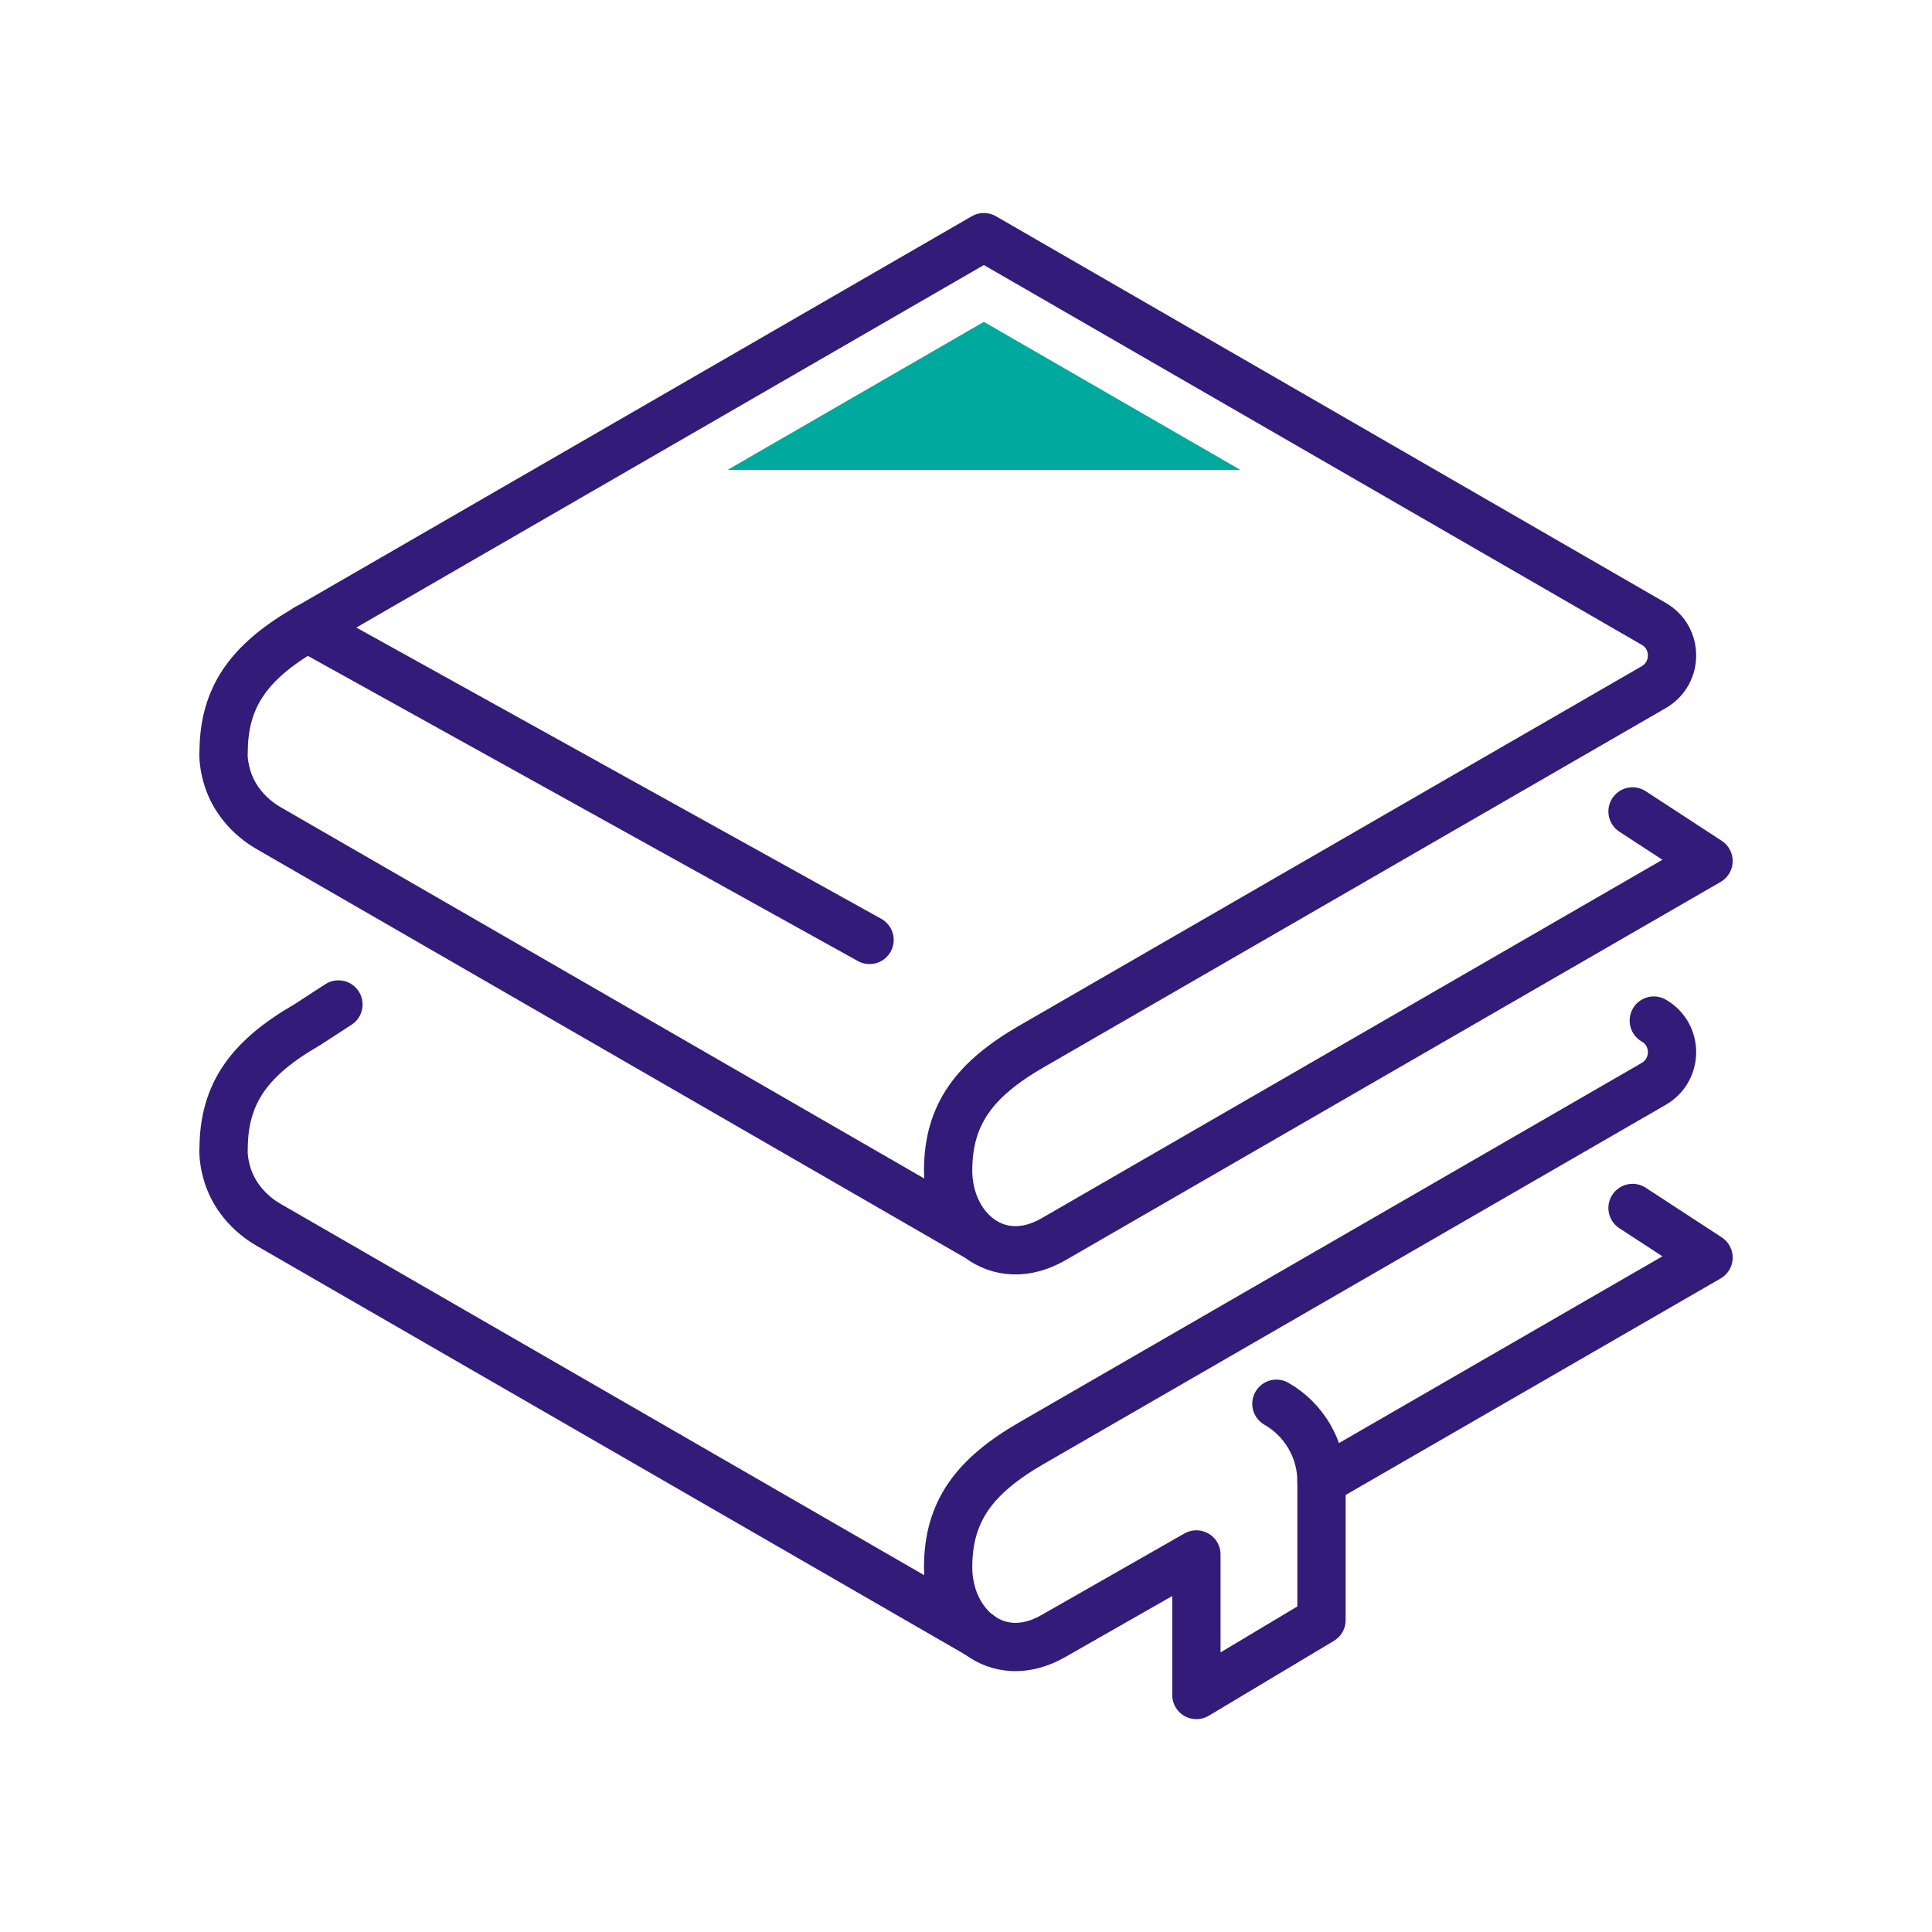
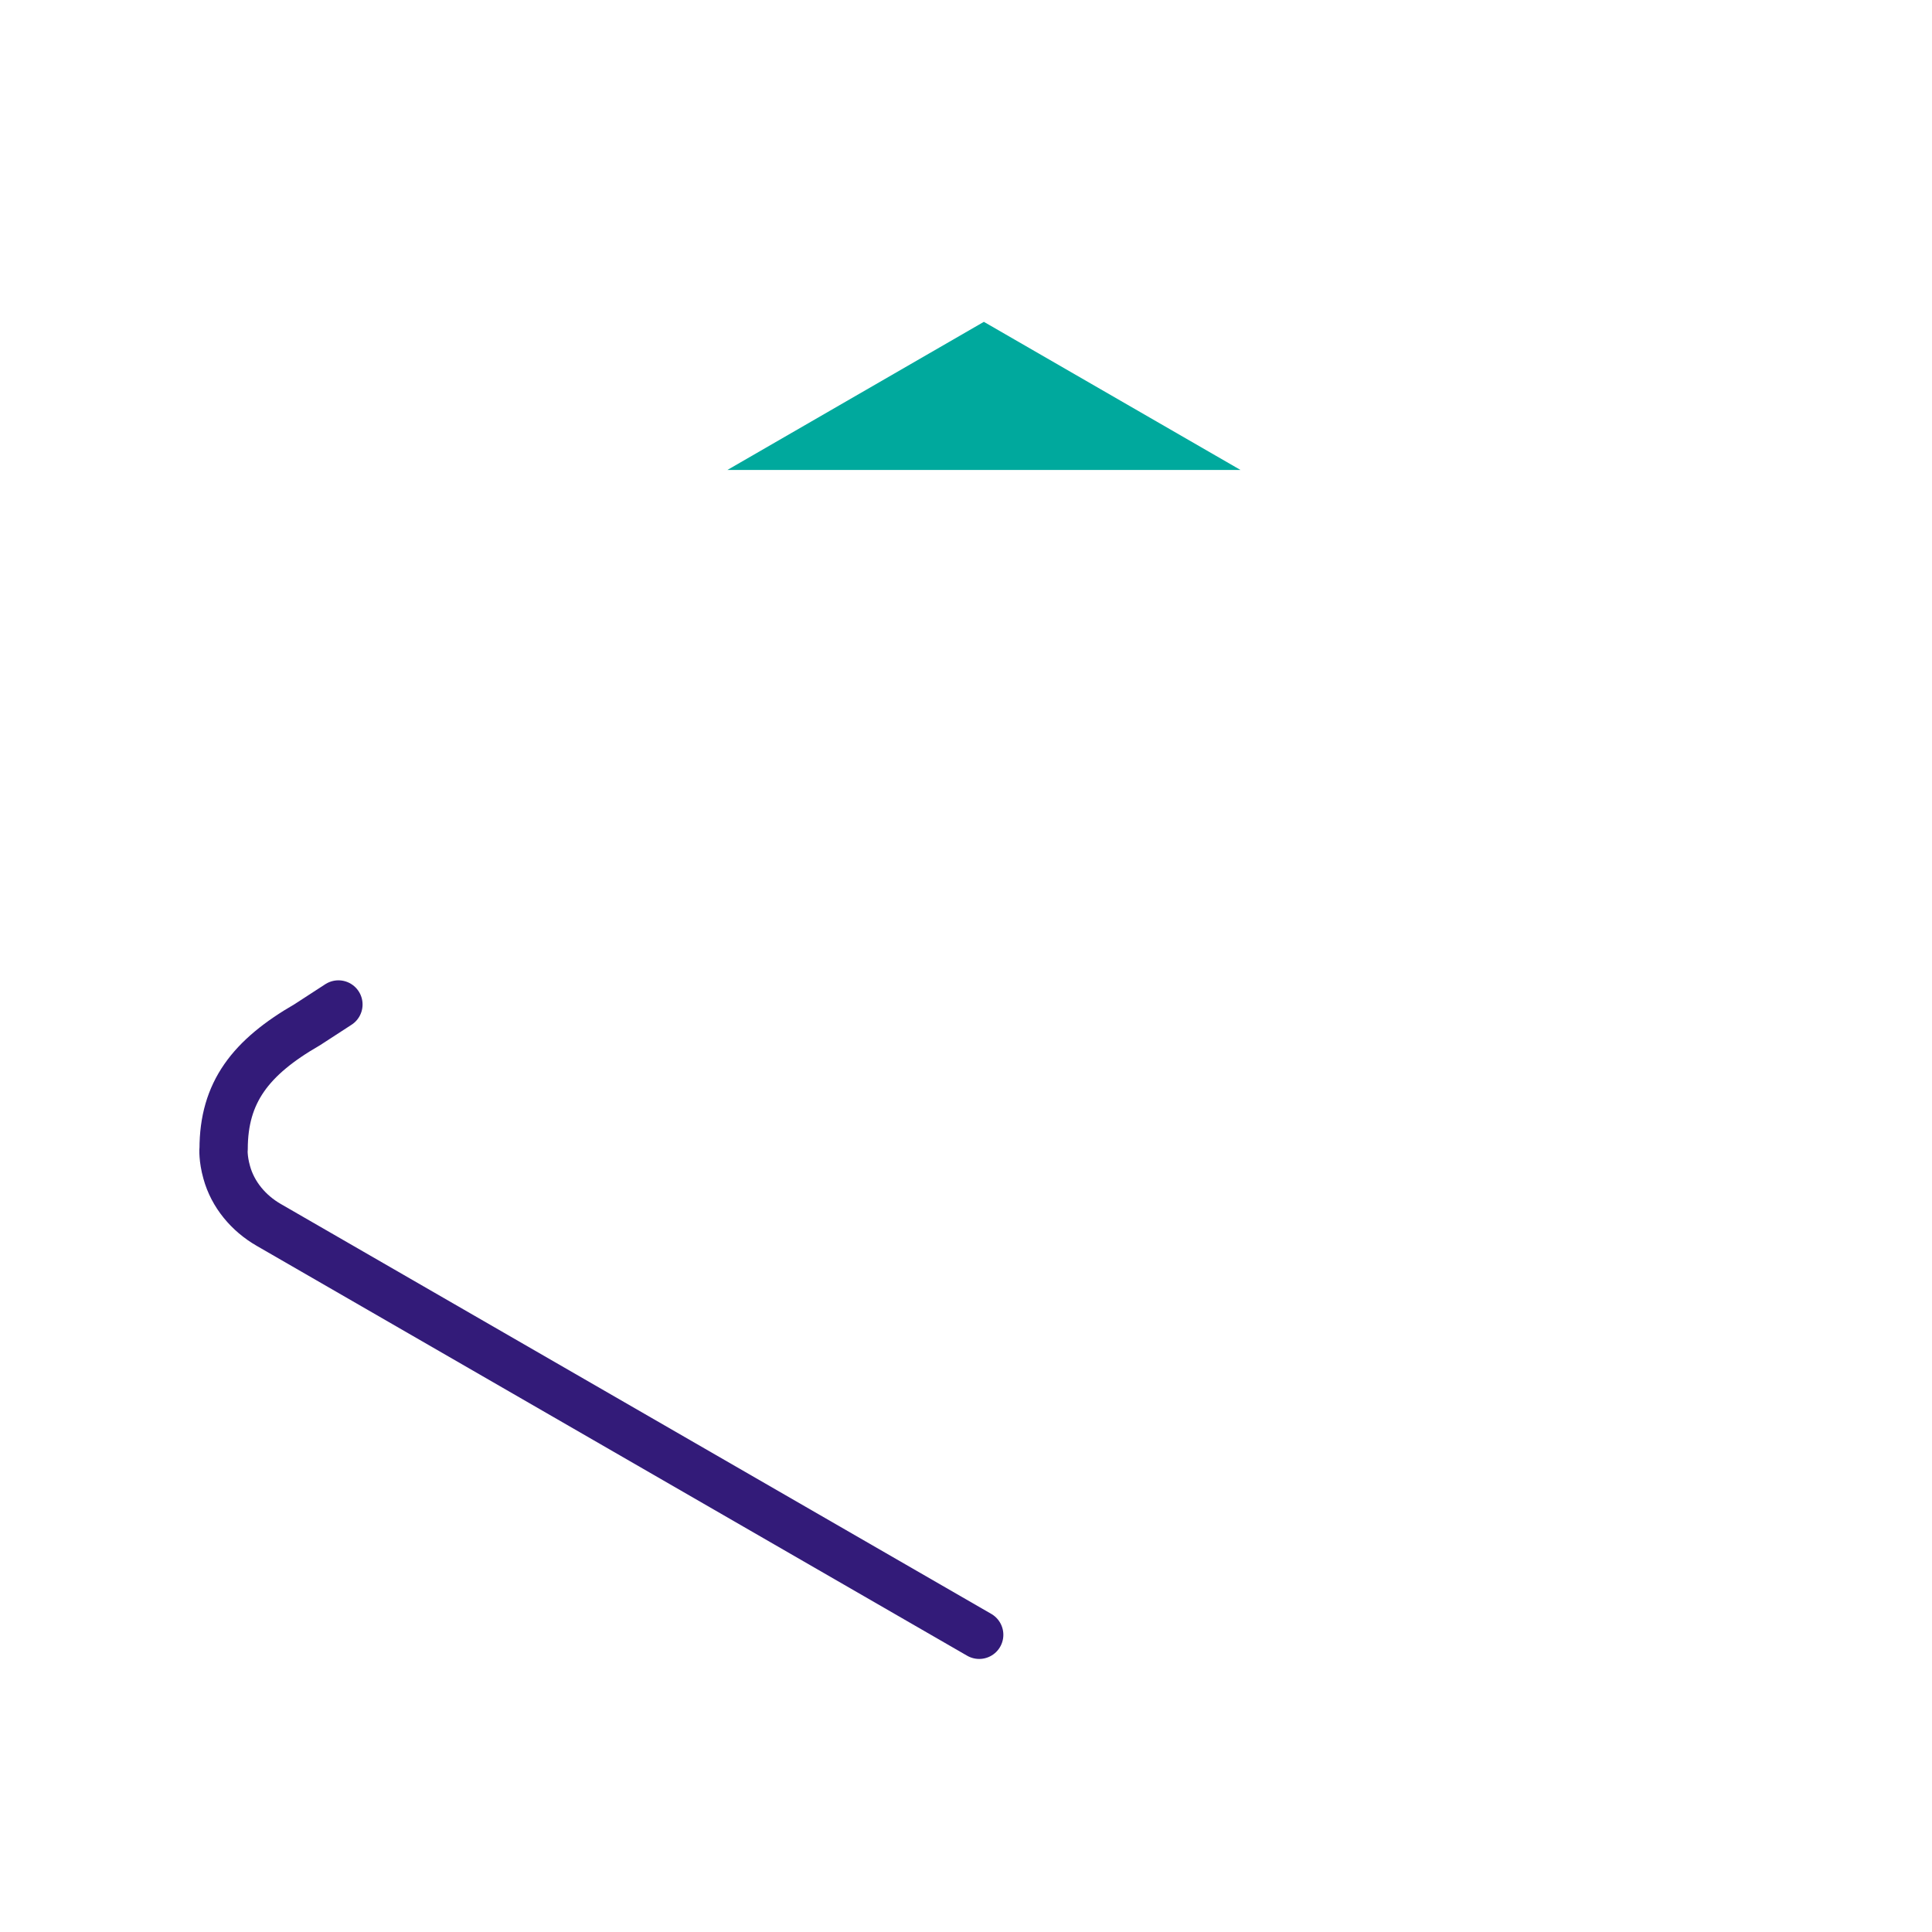
<svg xmlns="http://www.w3.org/2000/svg" id="Layer_2" viewBox="0 0 120 120">
  <defs>
    <style>.cls-1{fill:#00a99d;}.cls-2{fill:none;stroke:#331b79;stroke-linecap:round;stroke-linejoin:round;stroke-width:3px;}</style>
  </defs>
-   <path class="cls-2" d="M60.82,76.9l-44.13-25.46c-1.25-.72-2.23-1.88-2.61-3.27-.24-.85-.2-1.48-.19-1.44,0-3.52,1.67-5.69,5.19-7.72L61.11,14.73l41.61,24.02c1.51.87,1.51,3.05,0,3.93l-38.64,22.31c-3.52,2.03-5.19,4.2-5.19,7.72h0c0,3.52,3.02,6.29,6.55,4.26l40.68-23.49-4.72-3.08" />
-   <polyline class="cls-2" points="82.08 91.99 106.12 78.11 101.4 75.03" />
  <path class="cls-2" d="M60.82,101.54l-44.13-25.46c-1.25-.72-2.23-1.88-2.61-3.27-.24-.85-.2-1.48-.19-1.44,0-3.52,1.67-5.69,5.19-7.72l1.94-1.26" />
-   <path class="cls-2" d="M102.72,63.39c1.51.87,1.51,3.05,0,3.93l-38.64,22.31c-3.52,2.03-5.19,4.2-5.19,7.72h0c0,3.52,3.02,6.29,6.55,4.26l8.87-5.06v8.73l7.77-4.65v-8.62c0-1.99-1.07-3.83-2.8-4.82h0" />
-   <line class="cls-2" x1="19.08" y1="39" x2="54.01" y2="58.38" />
  <polygon class="cls-1" points="45.18 29.19 77.05 29.19 61.11 19.99 45.18 29.19" />
</svg>